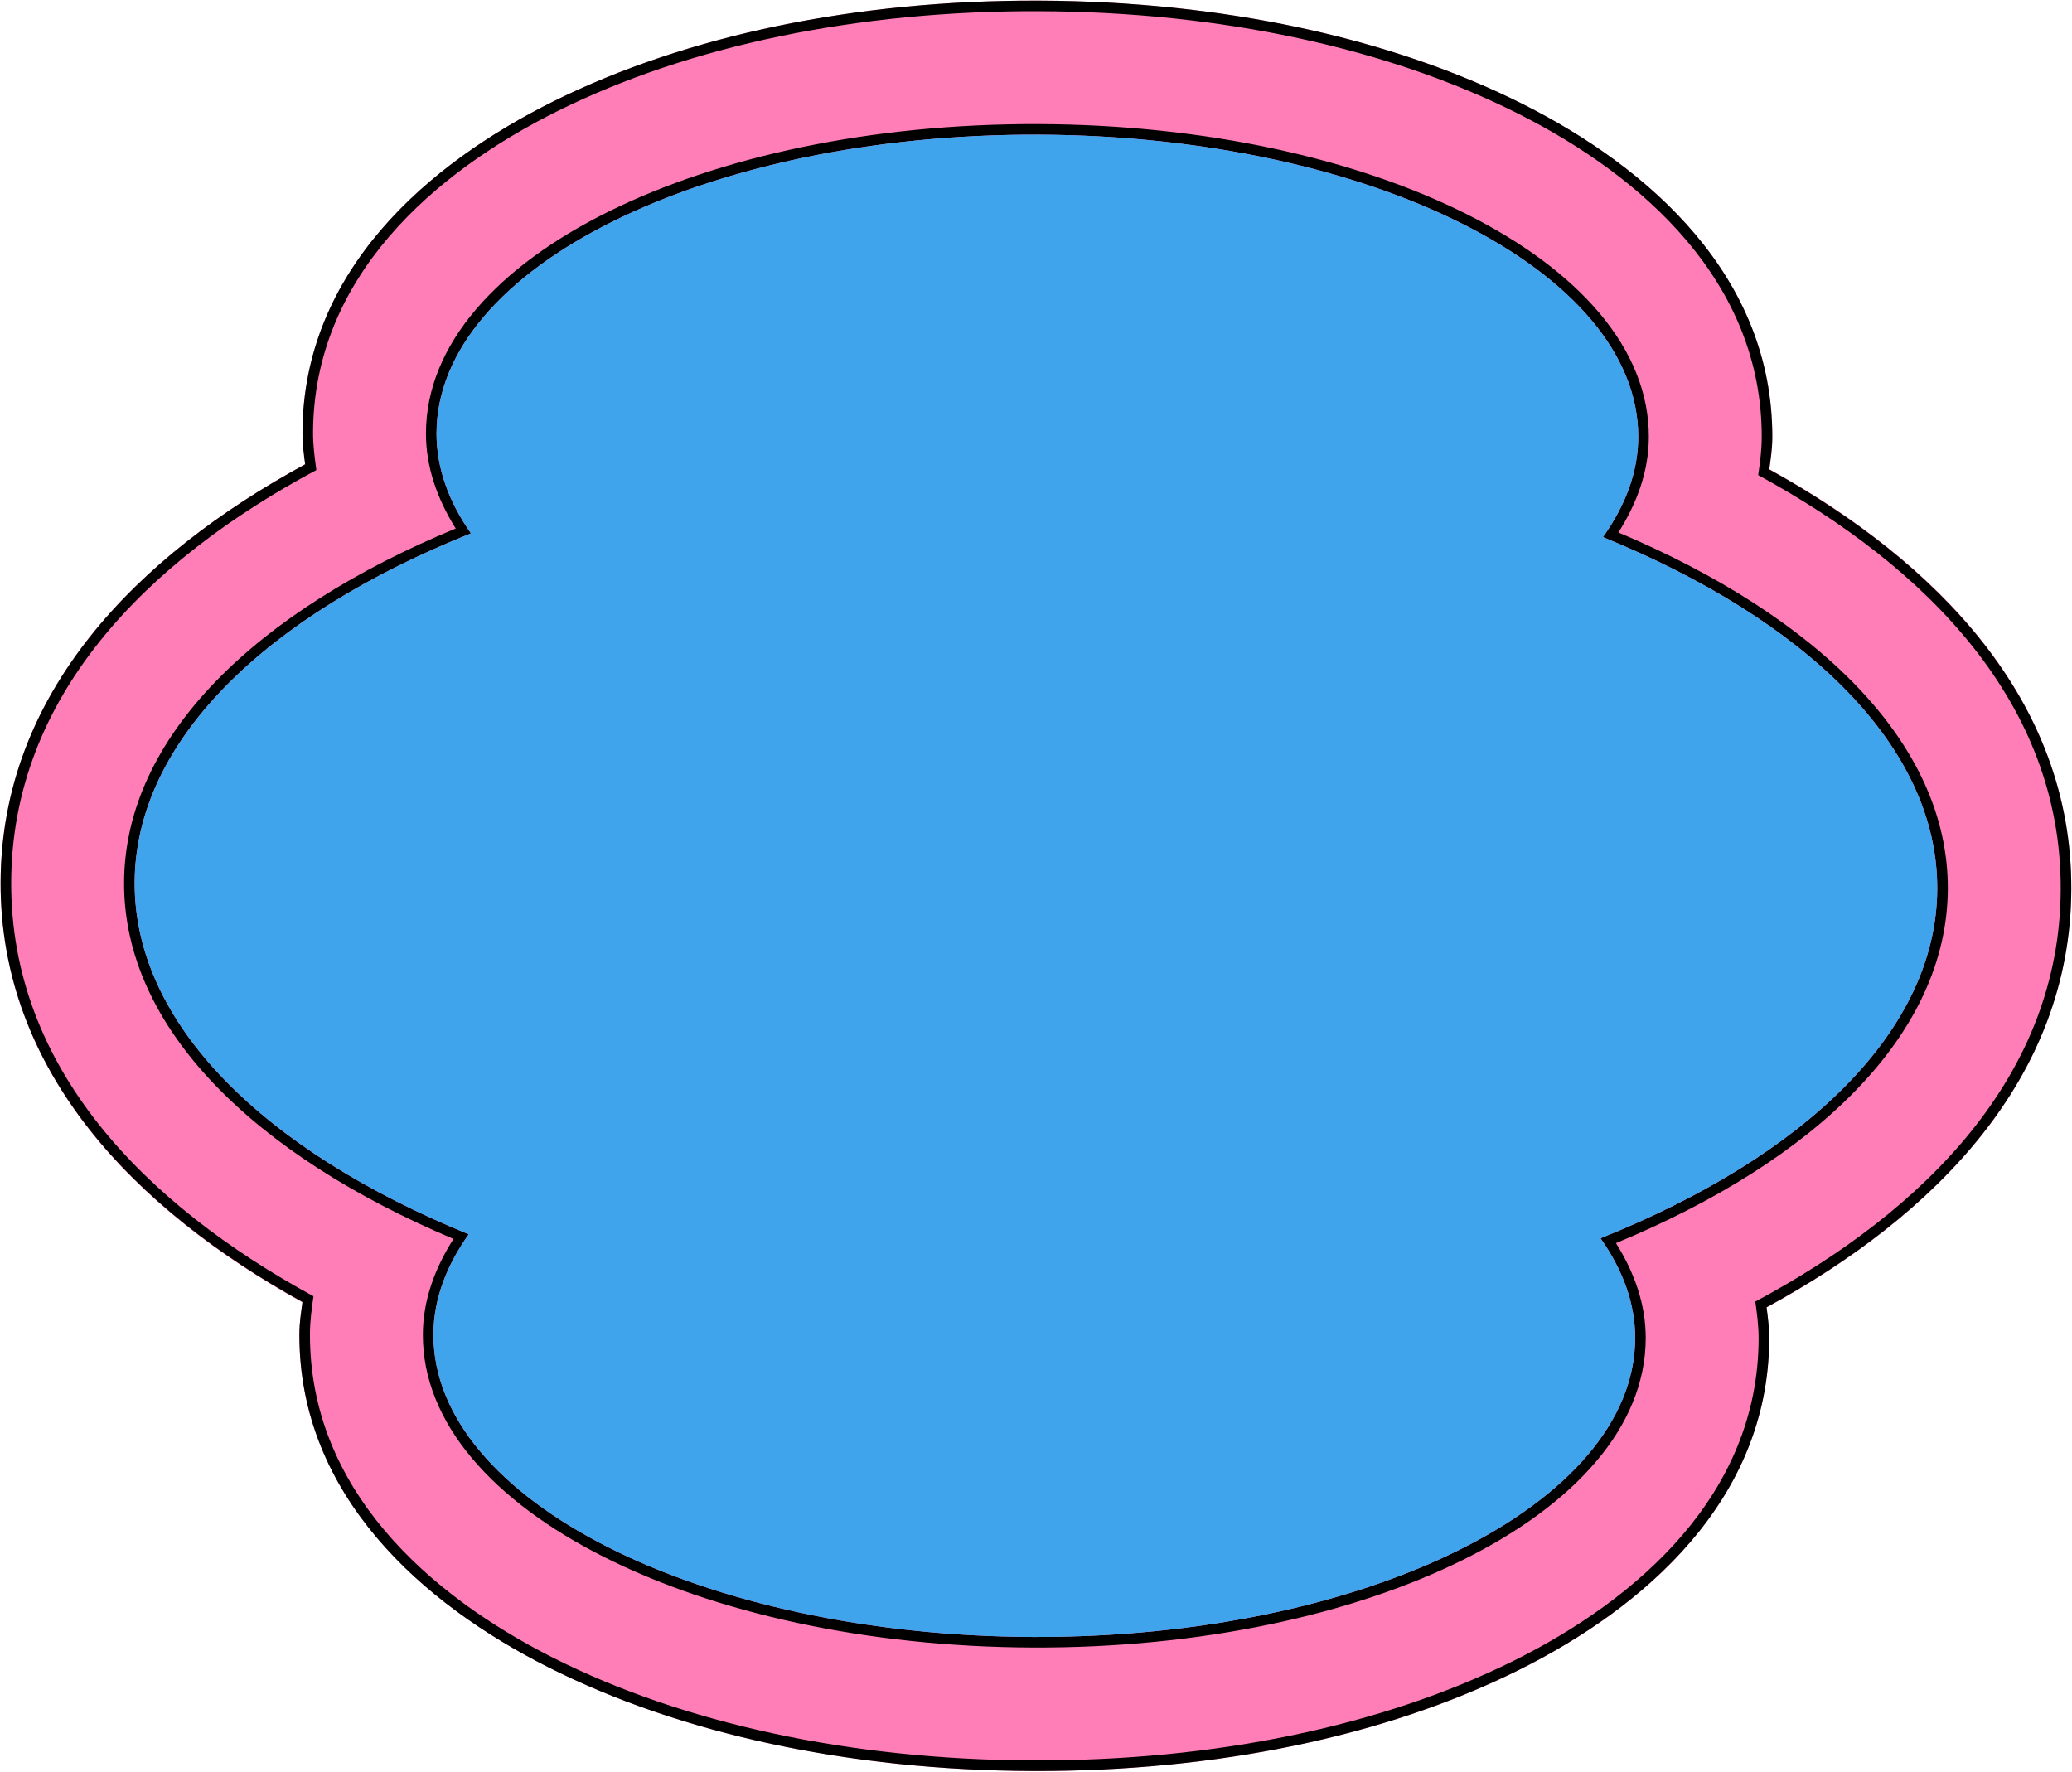
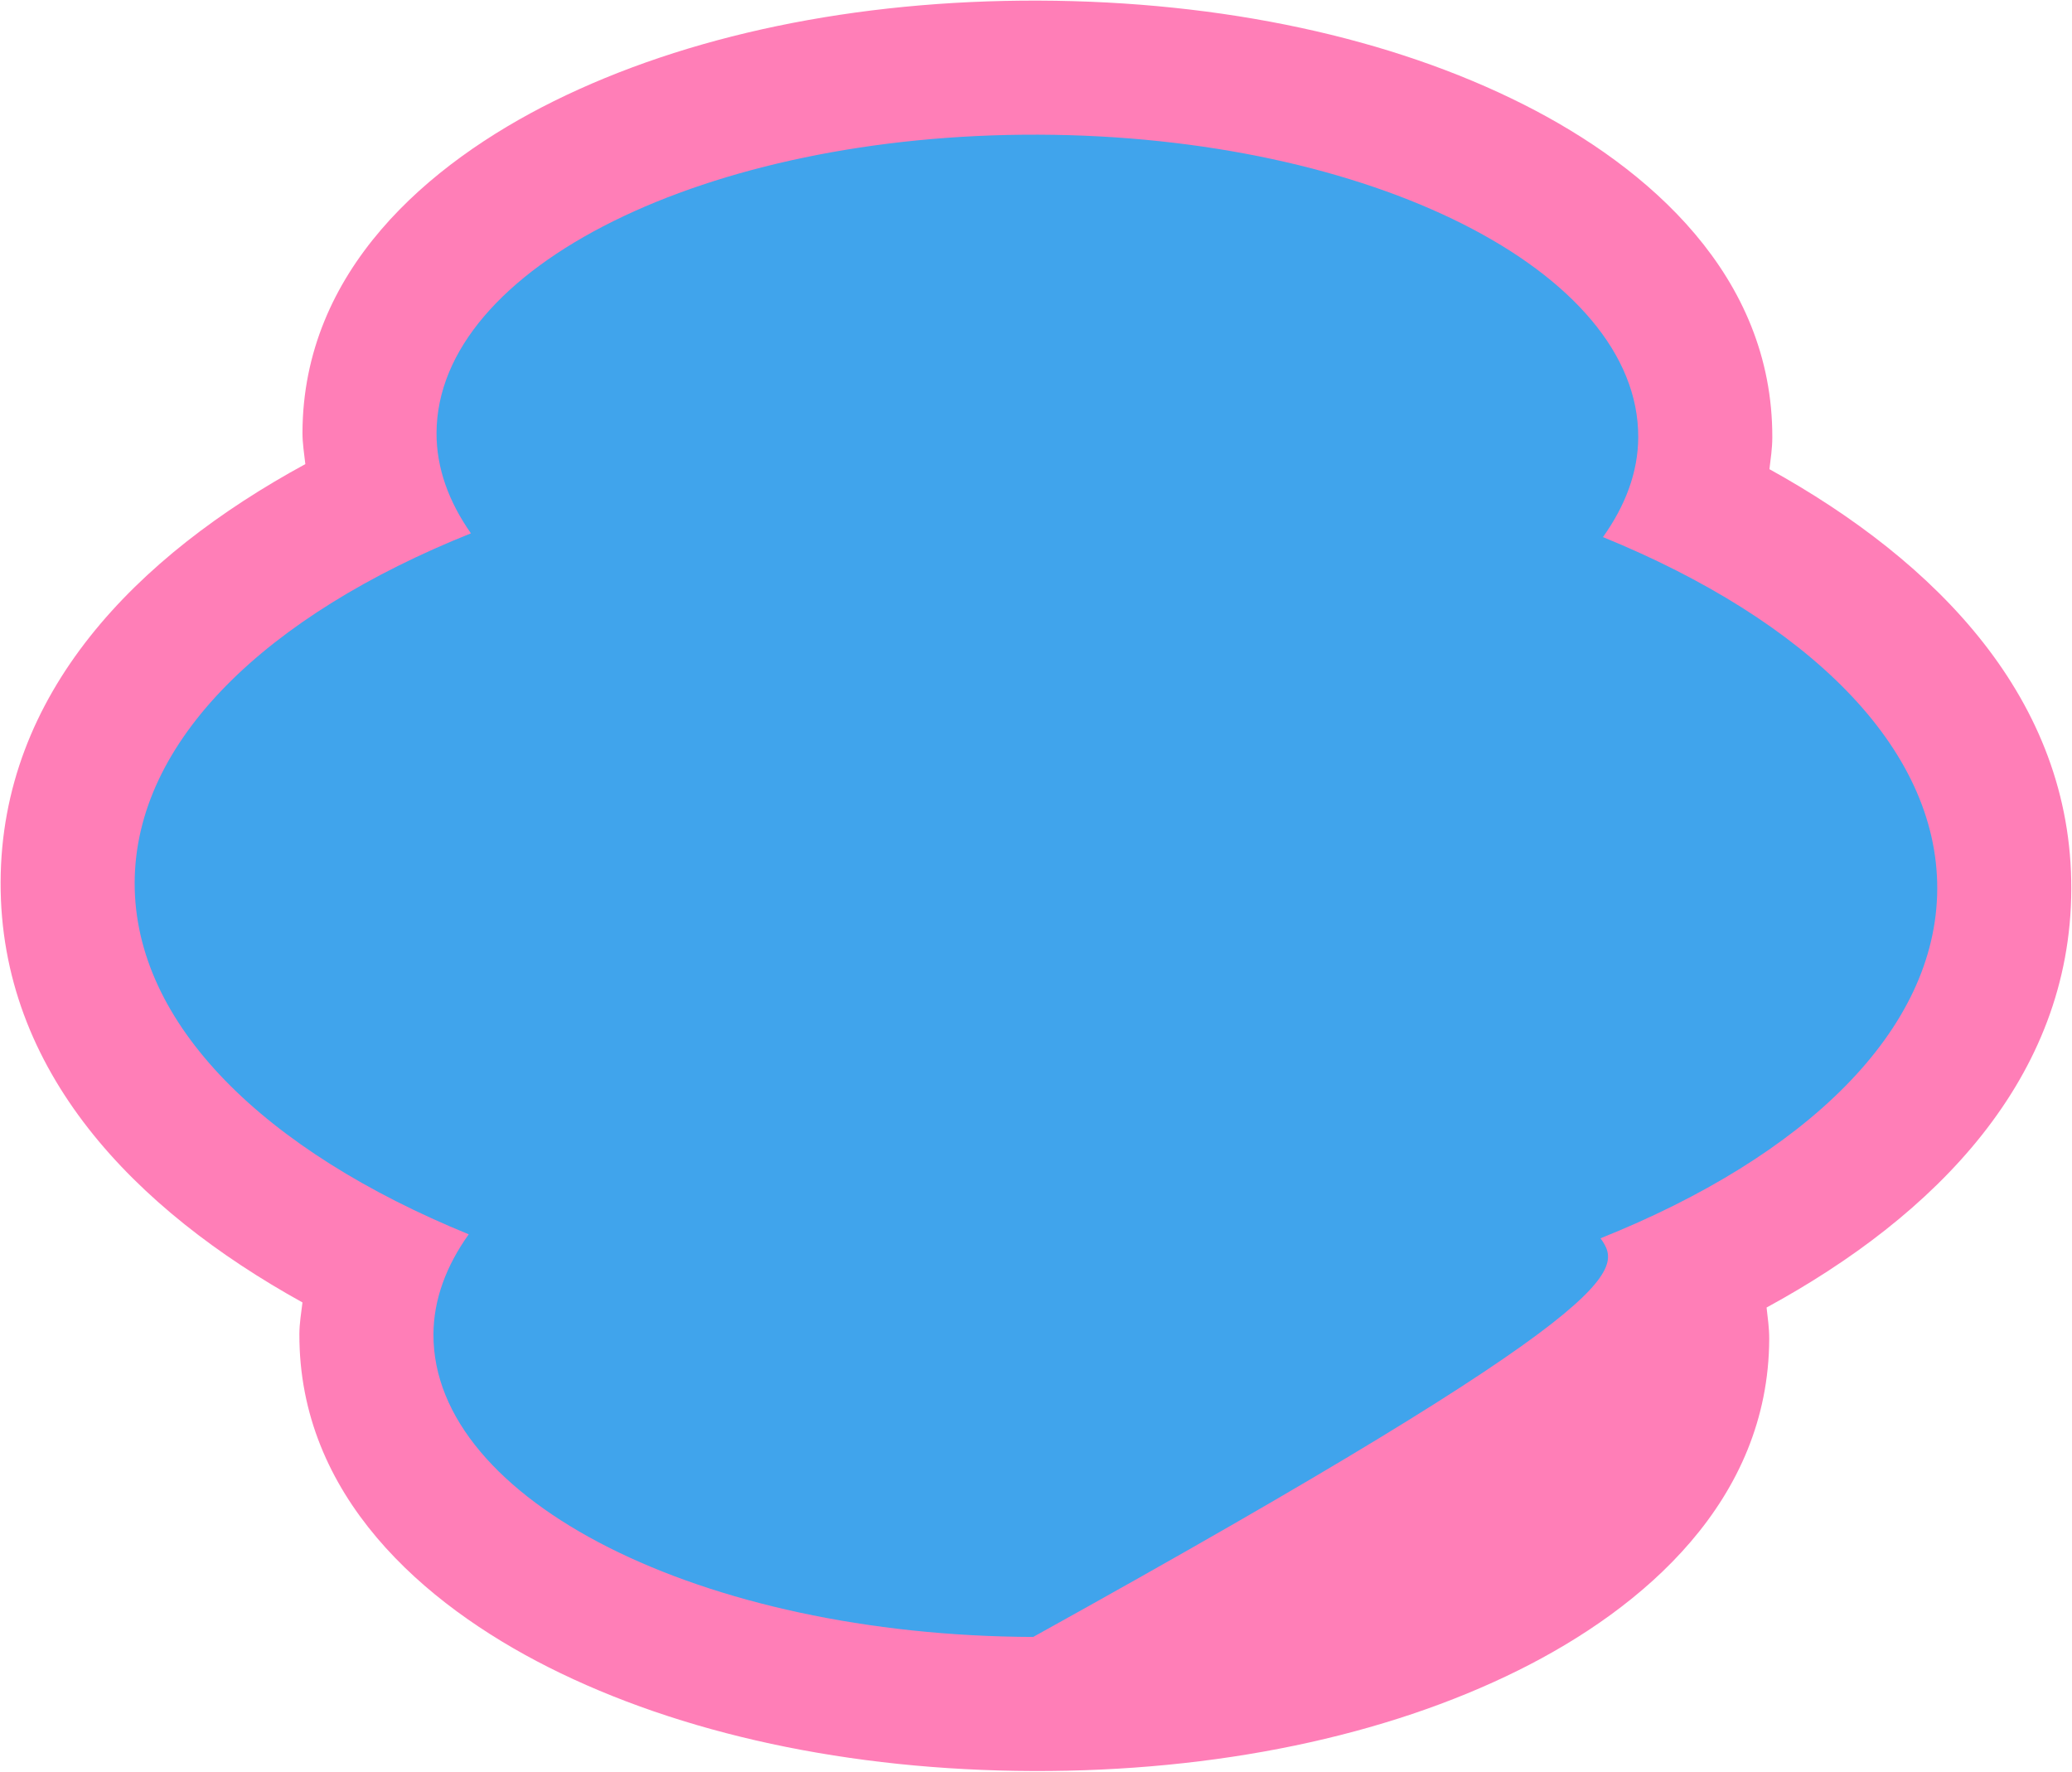
<svg xmlns="http://www.w3.org/2000/svg" clip-rule="evenodd" height="2056.2" preserveAspectRatio="xMidYMid meet" stroke-linecap="round" stroke-linejoin="round" stroke-miterlimit="10" version="1.0" viewBox="-0.7 -0.7 2404.8 2056.2" width="2404.8" zoomAndPan="magnify">
  <g>
    <g id="change1_1">
      <path d="M1205.1 0.009C991.919-0.717 795.922 40.477 642.093 116.706C495.765 189.219 350.991 313.87 350.352 501.343C350.309 513.885 352.331 525.829 353.679 537.939C157.513 644.672 0.753 803.825 0.007 1023.15C-0.742 1242.86 155.737 1403.2 350.352 1510.92C348.912 1523.03 346.812 1534.94 346.769 1547.52C346.129 1735.4 490.668 1861.04 635.695 1934.2C789.02 2011.55 984.861 2054.01 1197.94 2054.74C1411.15 2055.46 1607.38 2014.35 1761.2 1938.04C1907.53 1865.45 2052.05 1740.58 2052.69 1553.15C2052.73 1540.64 2050.96 1528.85 2049.62 1516.81C2245.84 1410.05 2402.54 1250.71 2403.29 1031.34C2404.04 811.523 2247.66 651.514 2052.94 543.825C2054.38 531.76 2056.23 519.772 2056.27 507.229C2056.91 319.349 1912.63 193.705 1767.6 120.545C1614.27 43.197 1418.18 0.735 1205.1 0.009Z" fill="#ff7eb7" />
    </g>
    <g id="change2_1">
-       <path d="M1205.1 0.009C991.964-0.717 795.875 40.499 642.093 116.706C495.873 189.165 350.99 313.921 350.352 501.343C350.308 514.327 351.864 526.364 353.423 538.195C157.929 644.647 0.754 803.937 0.007 1023.15C-0.741 1242.79 156.327 1402.96 350.352 1510.41C348.7 1522.36 346.814 1534.41 346.769 1547.52C346.129 1735.35 490.5 1861.08 635.439 1934.2C788.721 2011.53 984.905 2054.01 1197.94 2054.74C1411.1 2055.46 1607.16 2014.32 1760.95 1938.04C1907.17 1865.5 2052.05 1740.53 2052.69 1553.15C2052.73 1540.2 2051.17 1528.29 2049.62 1516.55C2245.23 1410.07 2402.54 1250.64 2403.29 1031.34C2404.04 811.583 2246.82 651.493 2052.69 544.081C2054.33 532.237 2056.23 520.232 2056.27 507.229C2056.91 319.399 1912.54 193.662 1767.6 120.545C1614.32 43.219 1418.13 0.735 1205.1 0.009ZM1205.1 12.293C1416.56 13.014 1610.8 55.291 1761.97 131.549C1905.49 203.952 2044.6 326.58 2043.99 507.229C2043.93 522.157 2041.97 536.501 2039.89 550.735C2235.71 657.306 2391.74 815.662 2391 1031.34C2390.27 1246.66 2233.96 1404.28 2036.56 1509.9C2038.52 1524.07 2040.45 1538.3 2040.4 1553.15C2039.79 1733.39 1900.33 1855.23 1755.57 1927.04C1603.91 2002.27 1409.52 2043.17 1197.94 2042.45C986.48 2041.73 792.234 1999.45 641.069 1923.2C497.547 1850.79 358.438 1728.17 359.053 1547.52C359.104 1532.46 361.039 1518.13 363.148 1503.76C167.422 1397.15 11.556 1238.73 12.291 1023.15C13.025 807.917 169.191 650.44 366.474 544.849C364.515 530.603 362.585 516.212 362.636 501.343C363.249 321.069 502.709 199.445 647.467 127.71C799.132 52.551 993.546 11.573 1205.1 12.293Z" />
-       <path d="M1204.59 143.321C1010.39 142.659 834.157 181.192 705.559 244.918C577.554 308.351 494.016 398.369 493.663 501.855C493.53 540.917 506.572 578.041 528.212 612.666C296.964 708.425 143.895 854.402 143.318 1023.66C142.741 1192.99 295.176 1339.93 525.652 1437.22C503.672 1471.72 490.214 1508.85 490.081 1548.03C489.728 1651.55 572.721 1741.94 700.185 1806.24C828.305 1870.88 1004.26 1910.76 1198.45 1911.42C1392.65 1912.09 1568.88 1873.36 1697.48 1809.57C1825.48 1746.07 1909.02 1656.12 1909.37 1552.63C1909.51 1513.58 1896.43 1476.57 1874.83 1442.08C2106.12 1346.32 2259.4 1200.11 2259.98 1030.83C2260.55 861.492 2108.14 714.557 1877.64 617.272C1899.51 582.892 1912.82 545.807 1912.96 506.717C1913.31 403.2 1830.32 312.803 1702.85 248.501C1574.73 183.869 1398.78 143.983 1204.59 143.321ZM1204.59 155.605C1589.74 156.915 1901.33 314.144 1900.67 506.717C1900.54 547.502 1885.59 586.357 1859.73 622.646C2096.72 719.336 2248.25 866.392 2247.69 1030.83C2247.13 1195.27 2094.56 1341.38 1856.91 1436.45C1882.56 1472.94 1897.23 1511.82 1897.09 1552.63C1896.43 1745.21 1583.6 1900.45 1198.45 1899.14C813.3 1897.83 501.708 1740.6 502.364 1548.03C502.503 1507.21 517.405 1468.16 543.31 1431.84C306.475 1335.15 155.042 1188.04 155.602 1023.66C156.161 859.29 308.384 713.371 545.87 618.296C520.246 581.822 505.808 542.65 505.947 501.855C506.604 309.282 819.443 154.293 1204.59 155.605Z" />
-     </g>
+       </g>
    <g id="change3_1">
-       <path d="M1204.59 155.605C819.443 154.293 506.604 309.282 505.947 501.855C505.808 542.65 520.246 581.822 545.87 618.296C308.384 713.371 156.161 859.29 155.602 1023.66C155.042 1188.04 306.475 1335.15 543.31 1431.84C517.405 1468.16 502.503 1507.21 502.364 1548.03C501.708 1740.6 813.3 1897.83 1198.45 1899.14C1583.6 1900.45 1896.43 1745.21 1897.09 1552.63C1897.23 1511.82 1882.56 1472.94 1856.91 1436.45C2094.56 1341.38 2247.13 1195.27 2247.69 1030.83C2248.25 866.392 2096.72 719.336 1859.73 622.646C1885.59 586.357 1900.54 547.502 1900.67 506.717C1901.33 314.144 1589.74 156.915 1204.59 155.605Z" fill="#40a4ec" />
+       <path d="M1204.59 155.605C819.443 154.293 506.604 309.282 505.947 501.855C505.808 542.65 520.246 581.822 545.87 618.296C308.384 713.371 156.161 859.29 155.602 1023.66C155.042 1188.04 306.475 1335.15 543.31 1431.84C517.405 1468.16 502.503 1507.21 502.364 1548.03C501.708 1740.6 813.3 1897.83 1198.45 1899.14C1897.23 1511.82 1882.56 1472.94 1856.91 1436.45C2094.56 1341.38 2247.13 1195.27 2247.69 1030.83C2248.25 866.392 2096.72 719.336 1859.73 622.646C1885.59 586.357 1900.54 547.502 1900.67 506.717C1901.33 314.144 1589.74 156.915 1204.59 155.605Z" fill="#40a4ec" />
    </g>
  </g>
</svg>